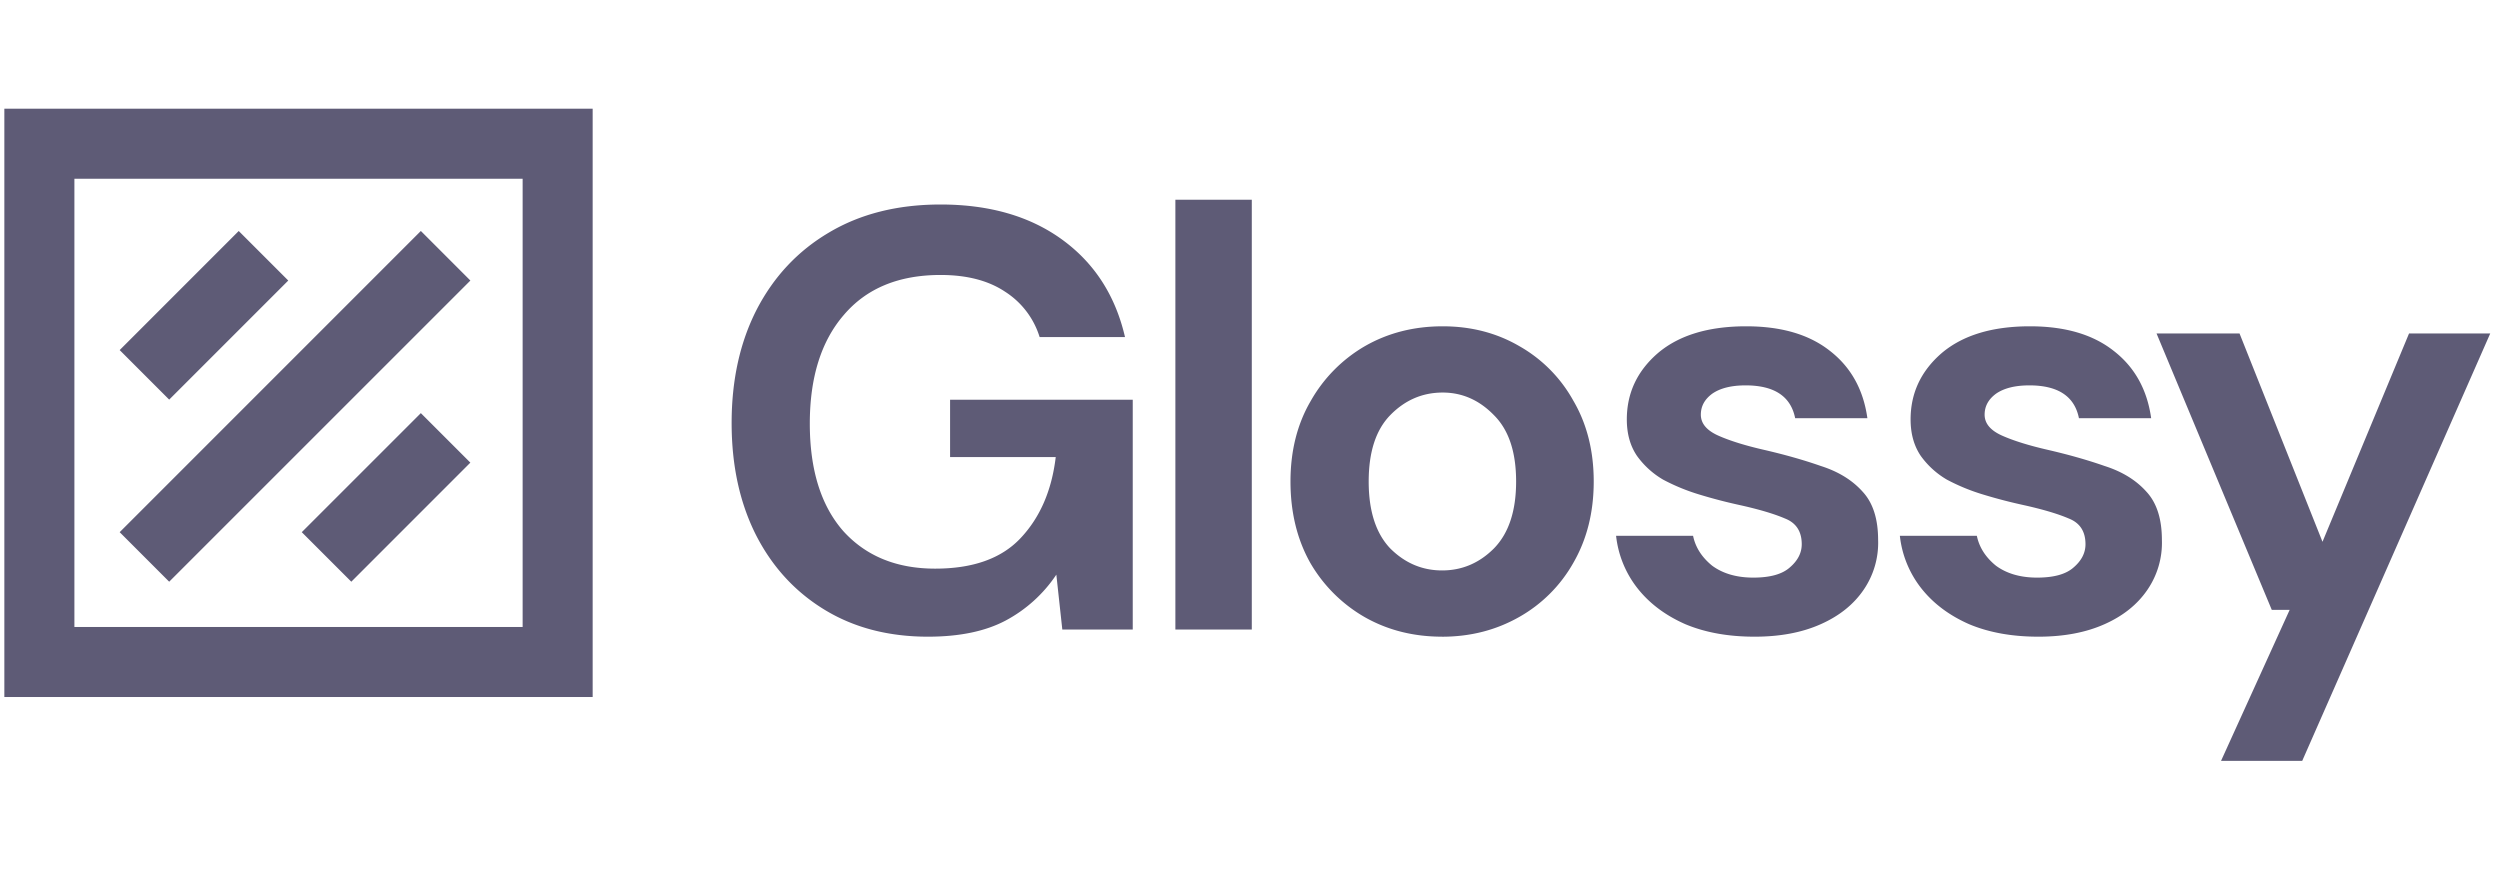
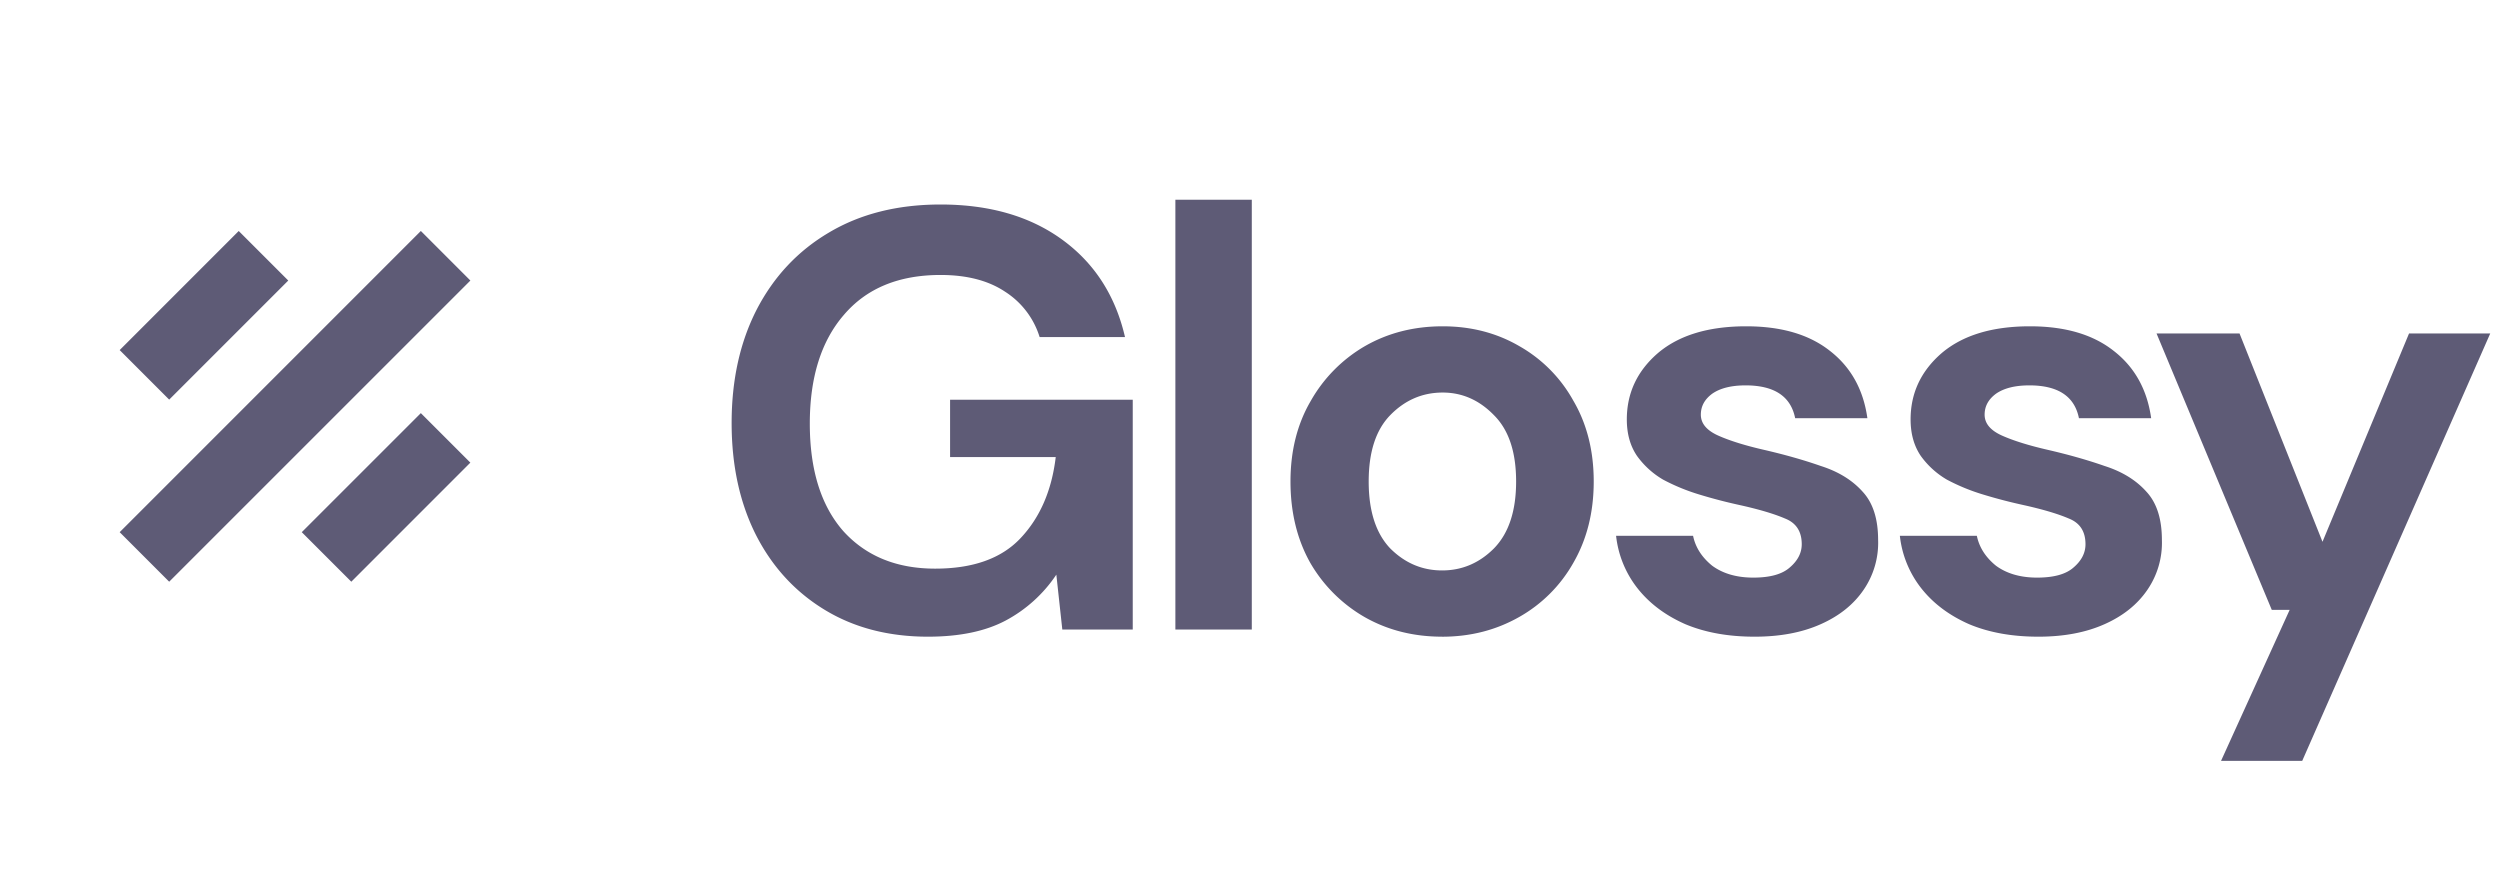
<svg xmlns="http://www.w3.org/2000/svg" width="92" height="32" fill="none">
  <path fill="#5E5B76" d="M34.15 23.43c-1.45 0-2.716-.329-3.8-.988-1.084-.659-1.926-1.574-2.526-2.746-.6-1.186-.9-2.563-.9-4.13 0-1.58.307-2.973.922-4.173.63-1.216 1.516-2.16 2.658-2.834 1.157-.689 2.526-1.033 4.108-1.033 1.801 0 3.295.432 4.481 1.296 1.186.864 1.955 2.058 2.307 3.581h-3.142a3.044 3.044 0 0 0-1.274-1.67c-.615-.41-1.406-.614-2.372-.614-1.538 0-2.724.49-3.559 1.471-.835.967-1.252 2.3-1.252 3.998 0 1.7.41 3.017 1.23 3.954.835.923 1.963 1.384 3.383 1.384 1.391 0 2.438-.373 3.141-1.12.718-.76 1.15-1.757 1.296-2.987h-3.888v-2.11h6.722v8.458h-2.592l-.22-2.02a5.156 5.156 0 0 1-1.867 1.69c-.747.396-1.699.593-2.856.593Zm9.104-.263V7.351h2.812v15.816h-2.812Zm9.816.263c-1.055 0-2.007-.24-2.856-.724a5.452 5.452 0 0 1-2-2c-.483-.863-.724-1.86-.724-2.987s.249-2.116.746-2.965a5.404 5.404 0 0 1 2-2.02c.849-.485 1.8-.726 2.855-.726 1.04 0 1.977.241 2.812.725a5.2 5.2 0 0 1 2 2.02c.497.85.746 1.84.746 2.966 0 1.128-.249 2.124-.747 2.988a5.242 5.242 0 0 1-1.999 2c-.85.482-1.794.724-2.834.724h.001Zm0-2.438c.731 0 1.37-.27 1.91-.813.542-.556.813-1.376.813-2.46s-.27-1.896-.813-2.438c-.54-.557-1.17-.835-1.889-.835-.747 0-1.39.278-1.933.835-.527.542-.79 1.354-.79 2.438s.263 1.904.79 2.46c.542.542 1.179.813 1.911.813h.001Zm11.498 2.438c-.967 0-1.816-.153-2.548-.46-.733-.323-1.318-.762-1.758-1.319a3.783 3.783 0 0 1-.79-1.933h2.833c.088.425.323.791.703 1.1.396.291.901.438 1.516.438s1.062-.125 1.34-.373c.293-.25.44-.535.44-.857 0-.469-.206-.784-.616-.945-.41-.176-.98-.344-1.713-.505a18.63 18.63 0 0 1-1.428-.374 7.34 7.34 0 0 1-1.34-.549c-.38-.22-.71-.52-.967-.878-.249-.367-.373-.813-.373-1.34 0-.967.38-1.78 1.142-2.439.776-.659 1.86-.988 3.251-.988 1.29 0 2.314.3 3.076.9.776.6 1.237 1.428 1.384 2.483h-2.658c-.16-.806-.769-1.209-1.824-1.209-.527 0-.937.103-1.23.308-.278.205-.417.461-.417.77 0 .321.212.577.637.768.425.19.988.366 1.691.527.762.176 1.458.373 2.087.593.645.205 1.157.52 1.538.945.381.41.571 1.003.571 1.78a3.059 3.059 0 0 1-.527 1.822c-.366.542-.893.967-1.582 1.274-.688.308-1.5.461-2.438.461Zm10.443 0c-.967 0-1.816-.153-2.548-.46-.732-.323-1.318-.762-1.758-1.319a3.78 3.78 0 0 1-.79-1.933h2.833c.088.425.323.791.703 1.1.396.291.901.438 1.516.438s1.062-.125 1.34-.373c.293-.25.439-.535.439-.857 0-.469-.205-.784-.615-.945-.41-.176-.98-.344-1.713-.505a18.63 18.63 0 0 1-1.428-.374 7.34 7.34 0 0 1-1.34-.549c-.38-.22-.71-.52-.967-.878-.248-.367-.373-.813-.373-1.34 0-.967.381-1.78 1.142-2.439.777-.659 1.86-.988 3.251-.988 1.289 0 2.314.3 3.076.9.776.6 1.237 1.428 1.384 2.483h-2.658c-.16-.806-.769-1.209-1.823-1.209-.528 0-.938.103-1.231.308-.278.205-.417.461-.417.77 0 .321.212.577.637.768.425.19.99.366 1.692.527.761.176 1.457.373 2.086.593.645.205 1.157.52 1.538.945.381.41.571 1.003.571 1.78a3.058 3.058 0 0 1-.527 1.822c-.366.542-.893.967-1.582 1.274-.688.308-1.501.461-2.438.461ZM81.734 28l2.526-5.558h-.659l-4.24-10.17h3.054l3.053 7.666 3.185-7.667h2.988l-6.92 15.73h-2.987ZM6.226 21.407 17.31 10.324 15.487 8.5 4.404 19.584l1.822 1.823Zm4.382-11.083-4.382 4.382-1.822-1.823 4.381-4.382 1.823 1.823Zm2.32 11.083 4.381-4.382-1.822-1.822-4.382 4.381 1.823 1.823Z" />
-   <path fill="#5E5B76" fill-rule="evenodd" d="M.16 25.65V4h21.65v21.65H.16ZM2.738 6.578h16.495v16.495H2.738V6.578Z" clip-rule="evenodd" />
</svg>